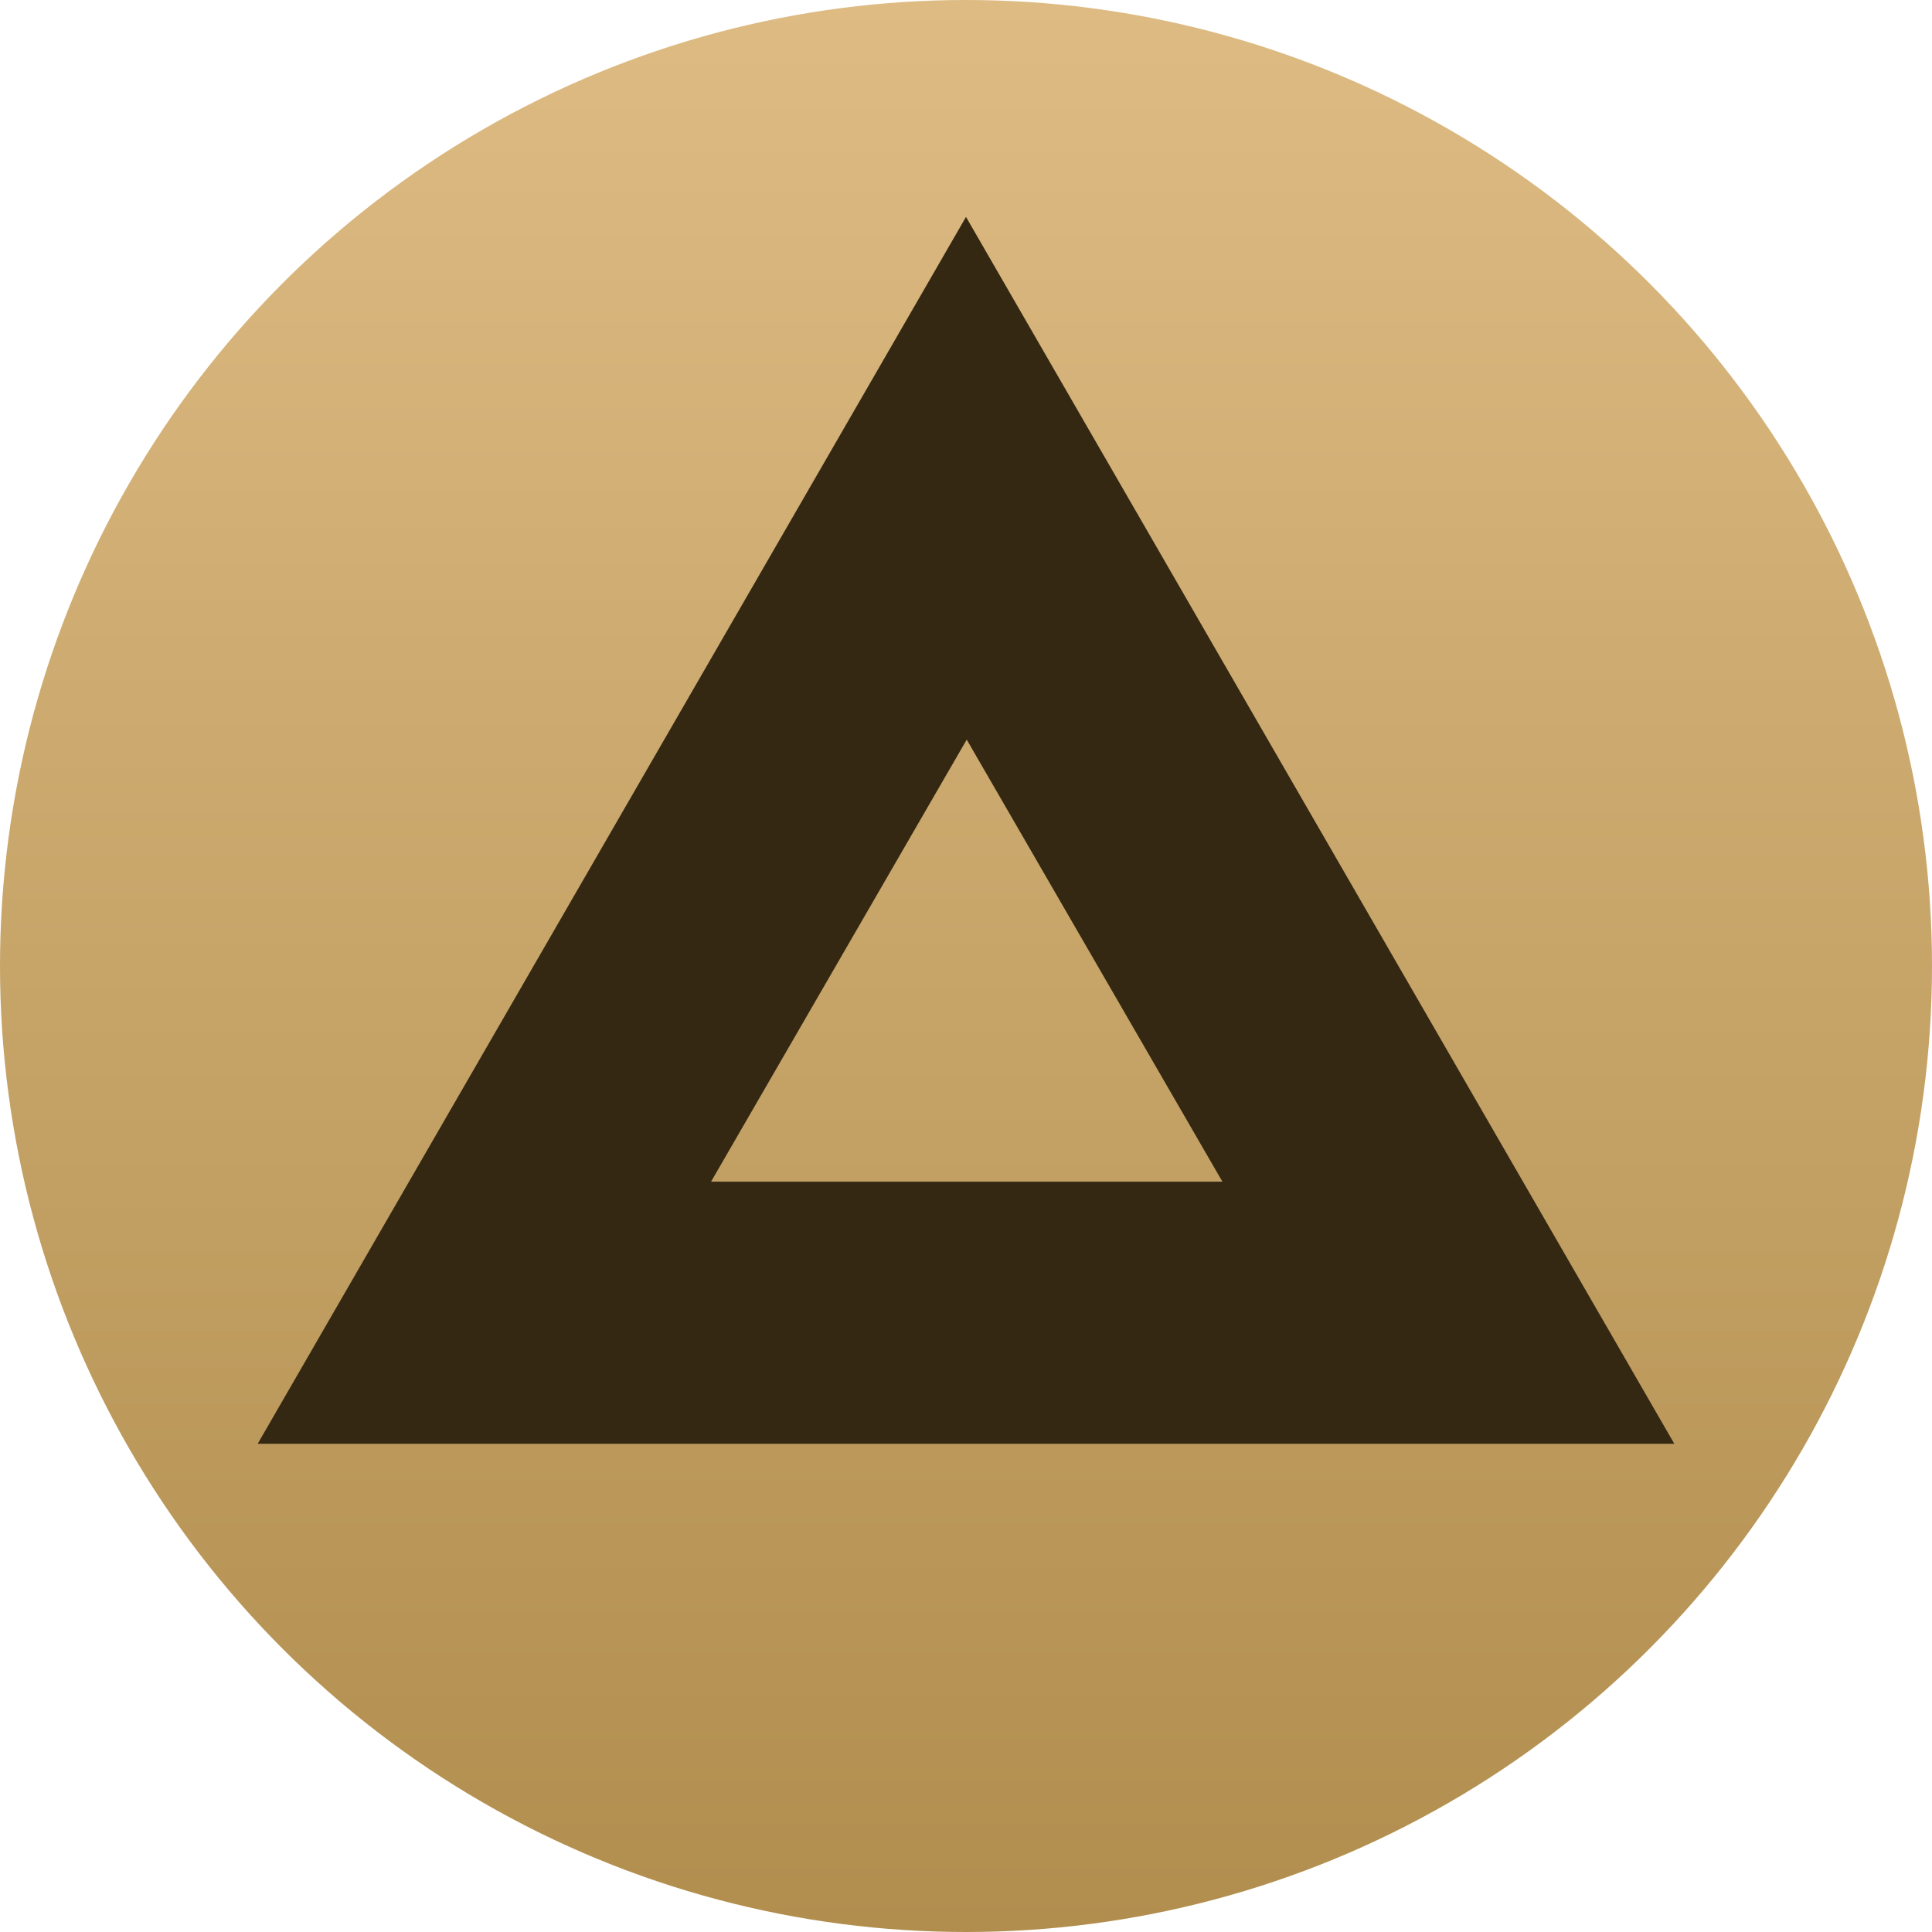
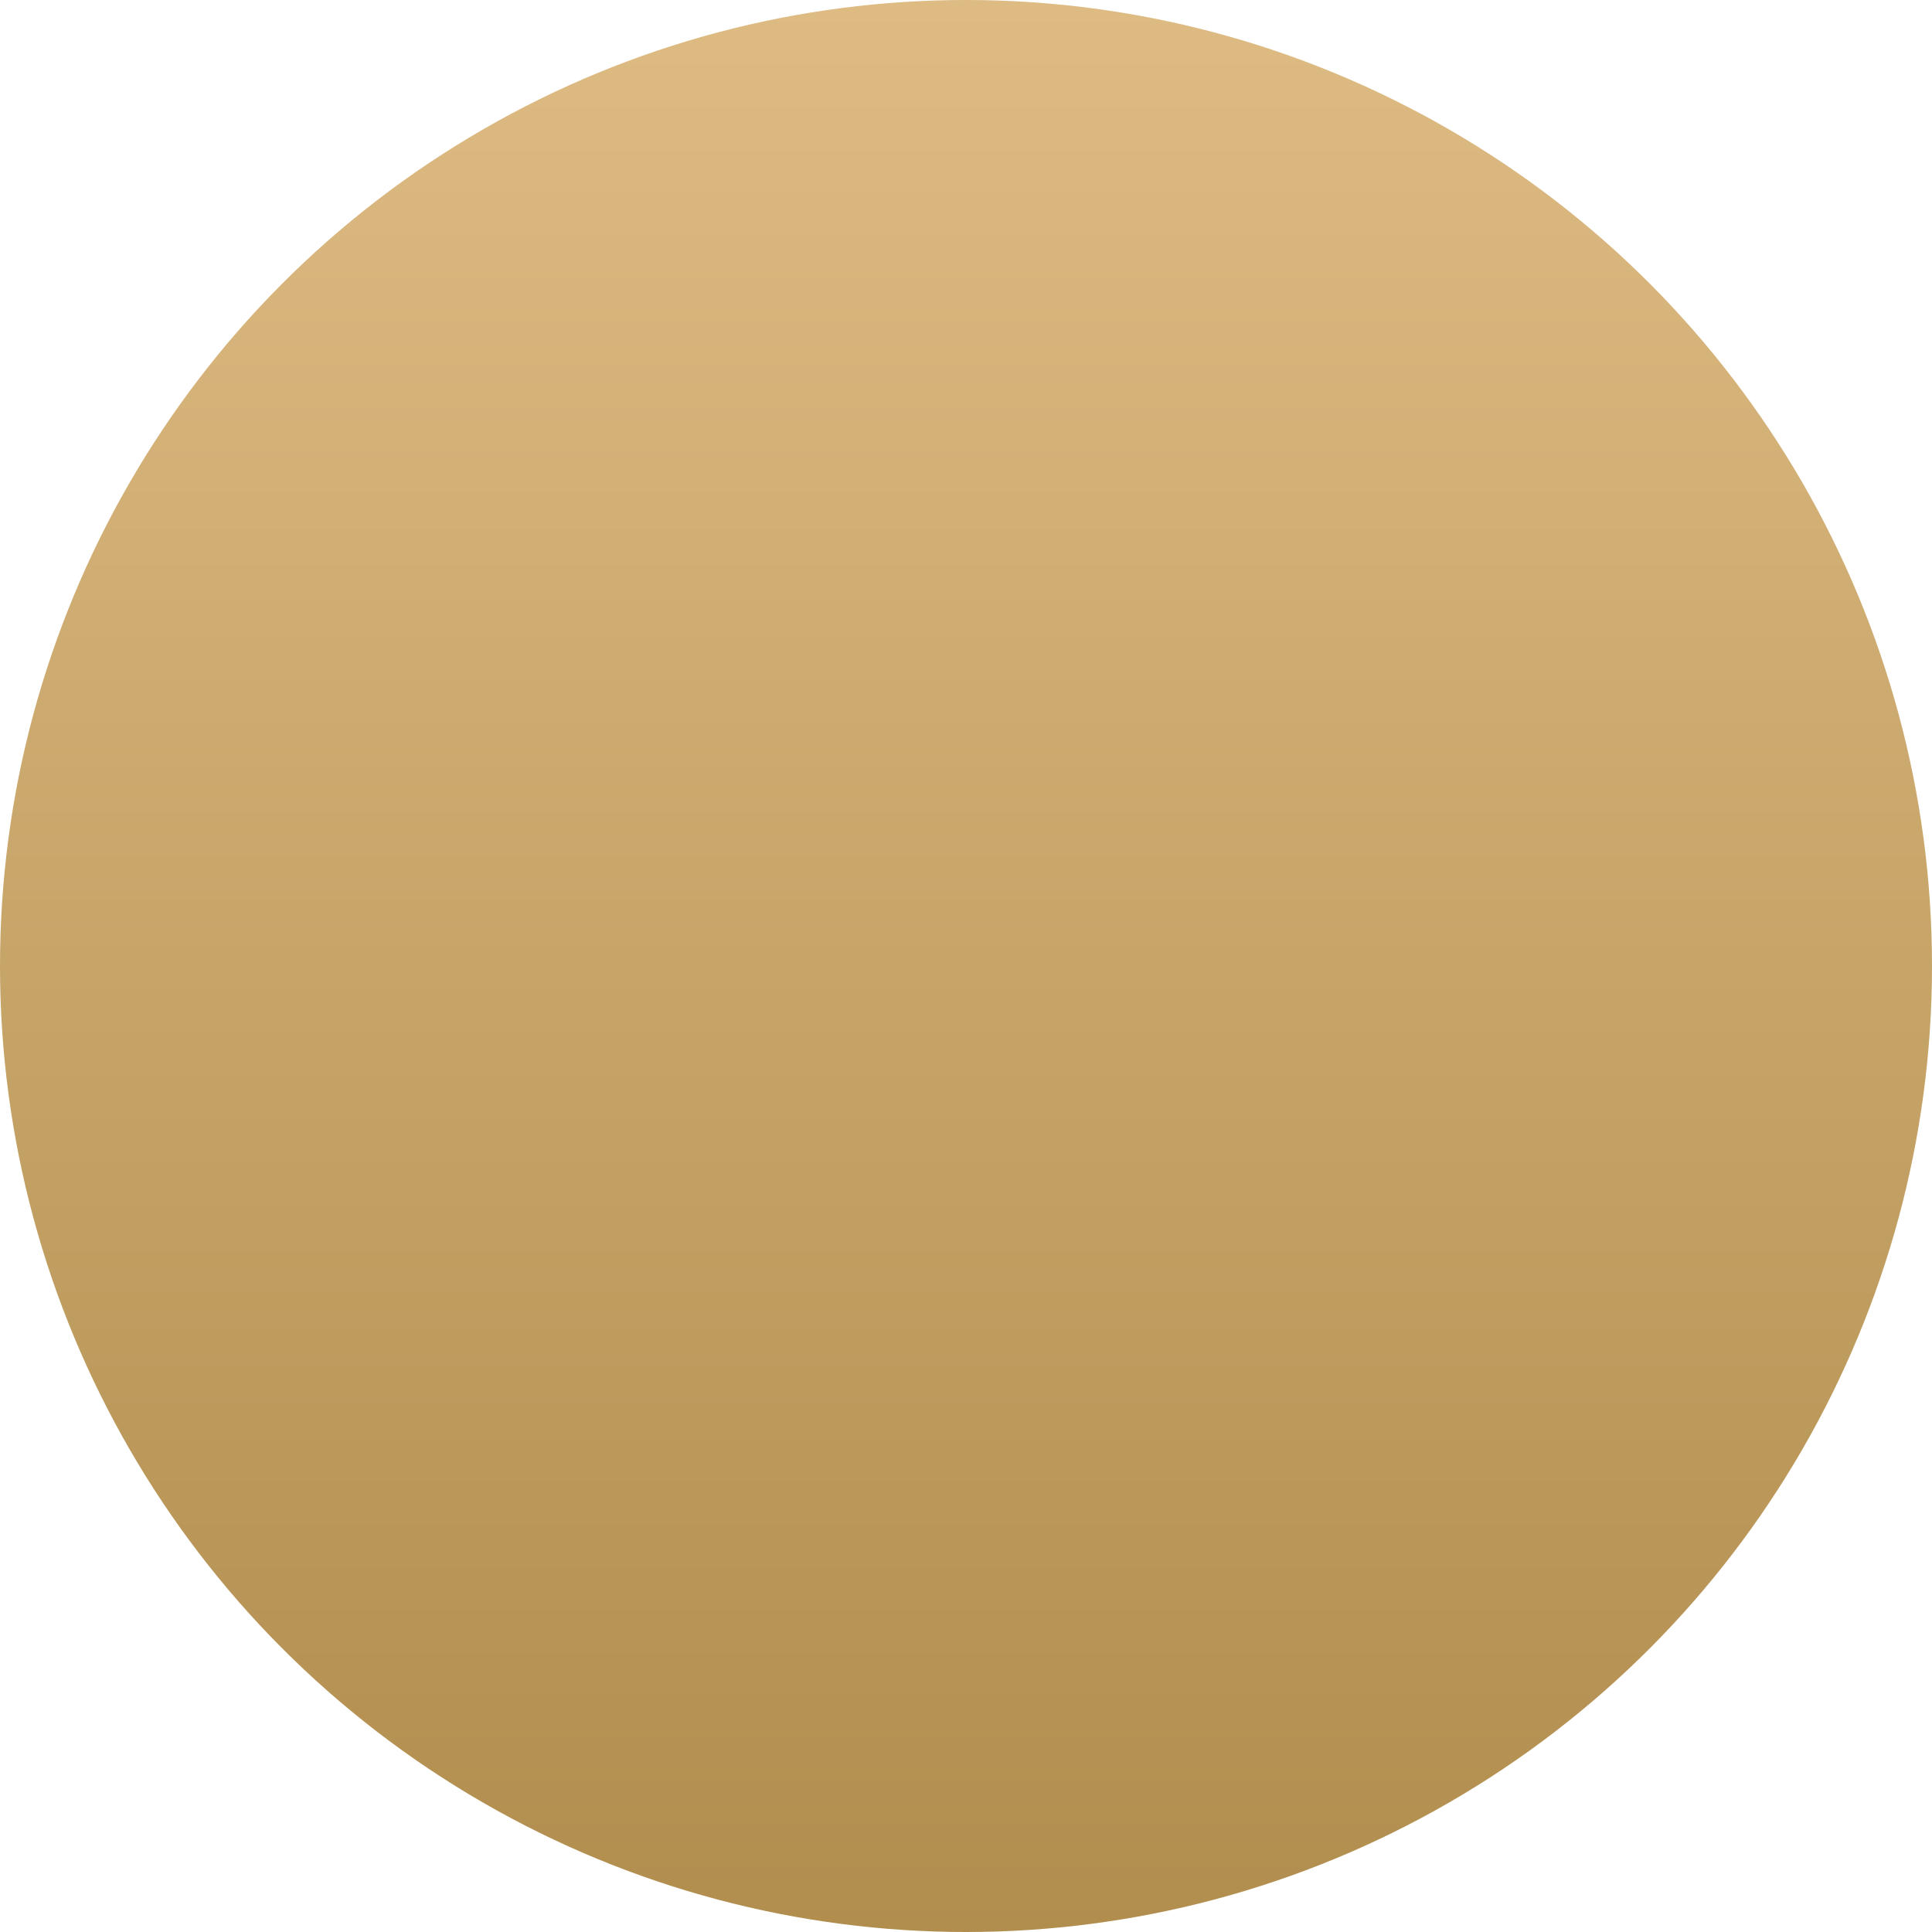
<svg xmlns="http://www.w3.org/2000/svg" width="120" height="120" viewBox="0 0 120 120" fill="none">
  <circle cx="60" cy="60" r="60" fill="url(#paint0_linear_51_403)" />
-   <path d="M60 13.473L16.004 89.678H103.996L60 13.473ZM60 45.862L75.925 73.394H44.165L60.09 45.862H60Z" fill="#342813" />
  <defs>
    <linearGradient id="paint0_linear_51_403" x1="60" y1="120" x2="60" y2="0" gradientUnits="userSpaceOnUse">
      <stop stop-color="#B18E4E" />
      <stop offset="1" stop-color="#DDBB83" />
    </linearGradient>
  </defs>
</svg>